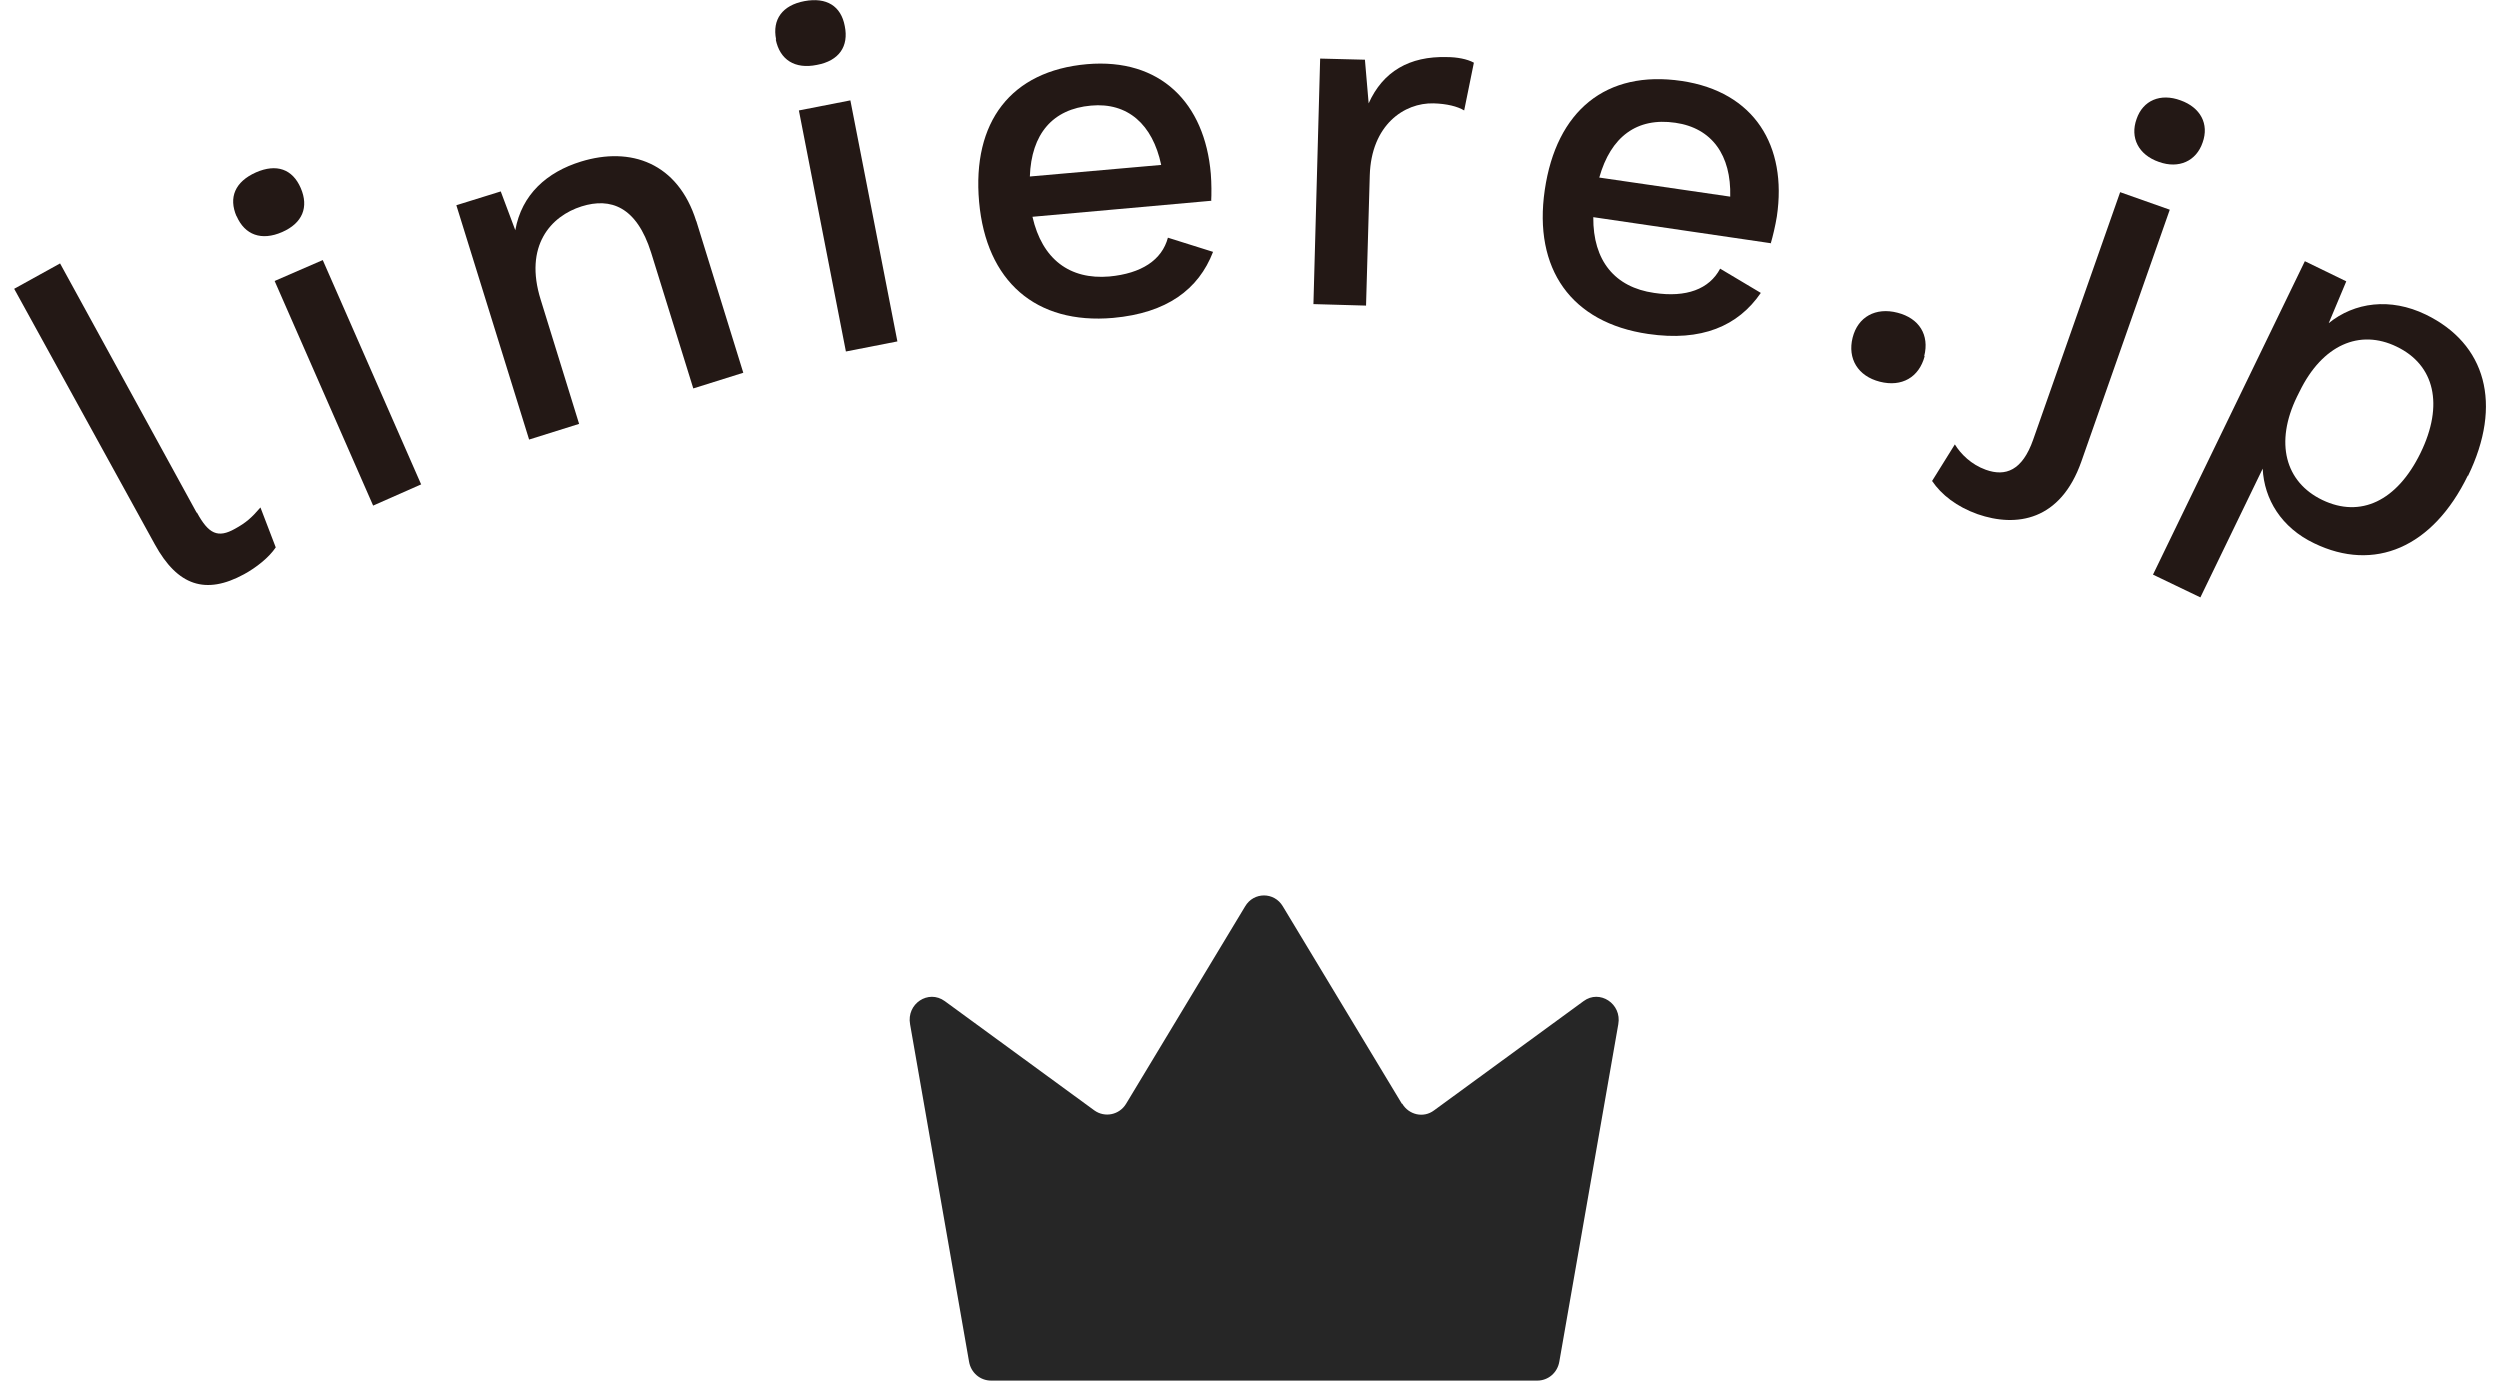
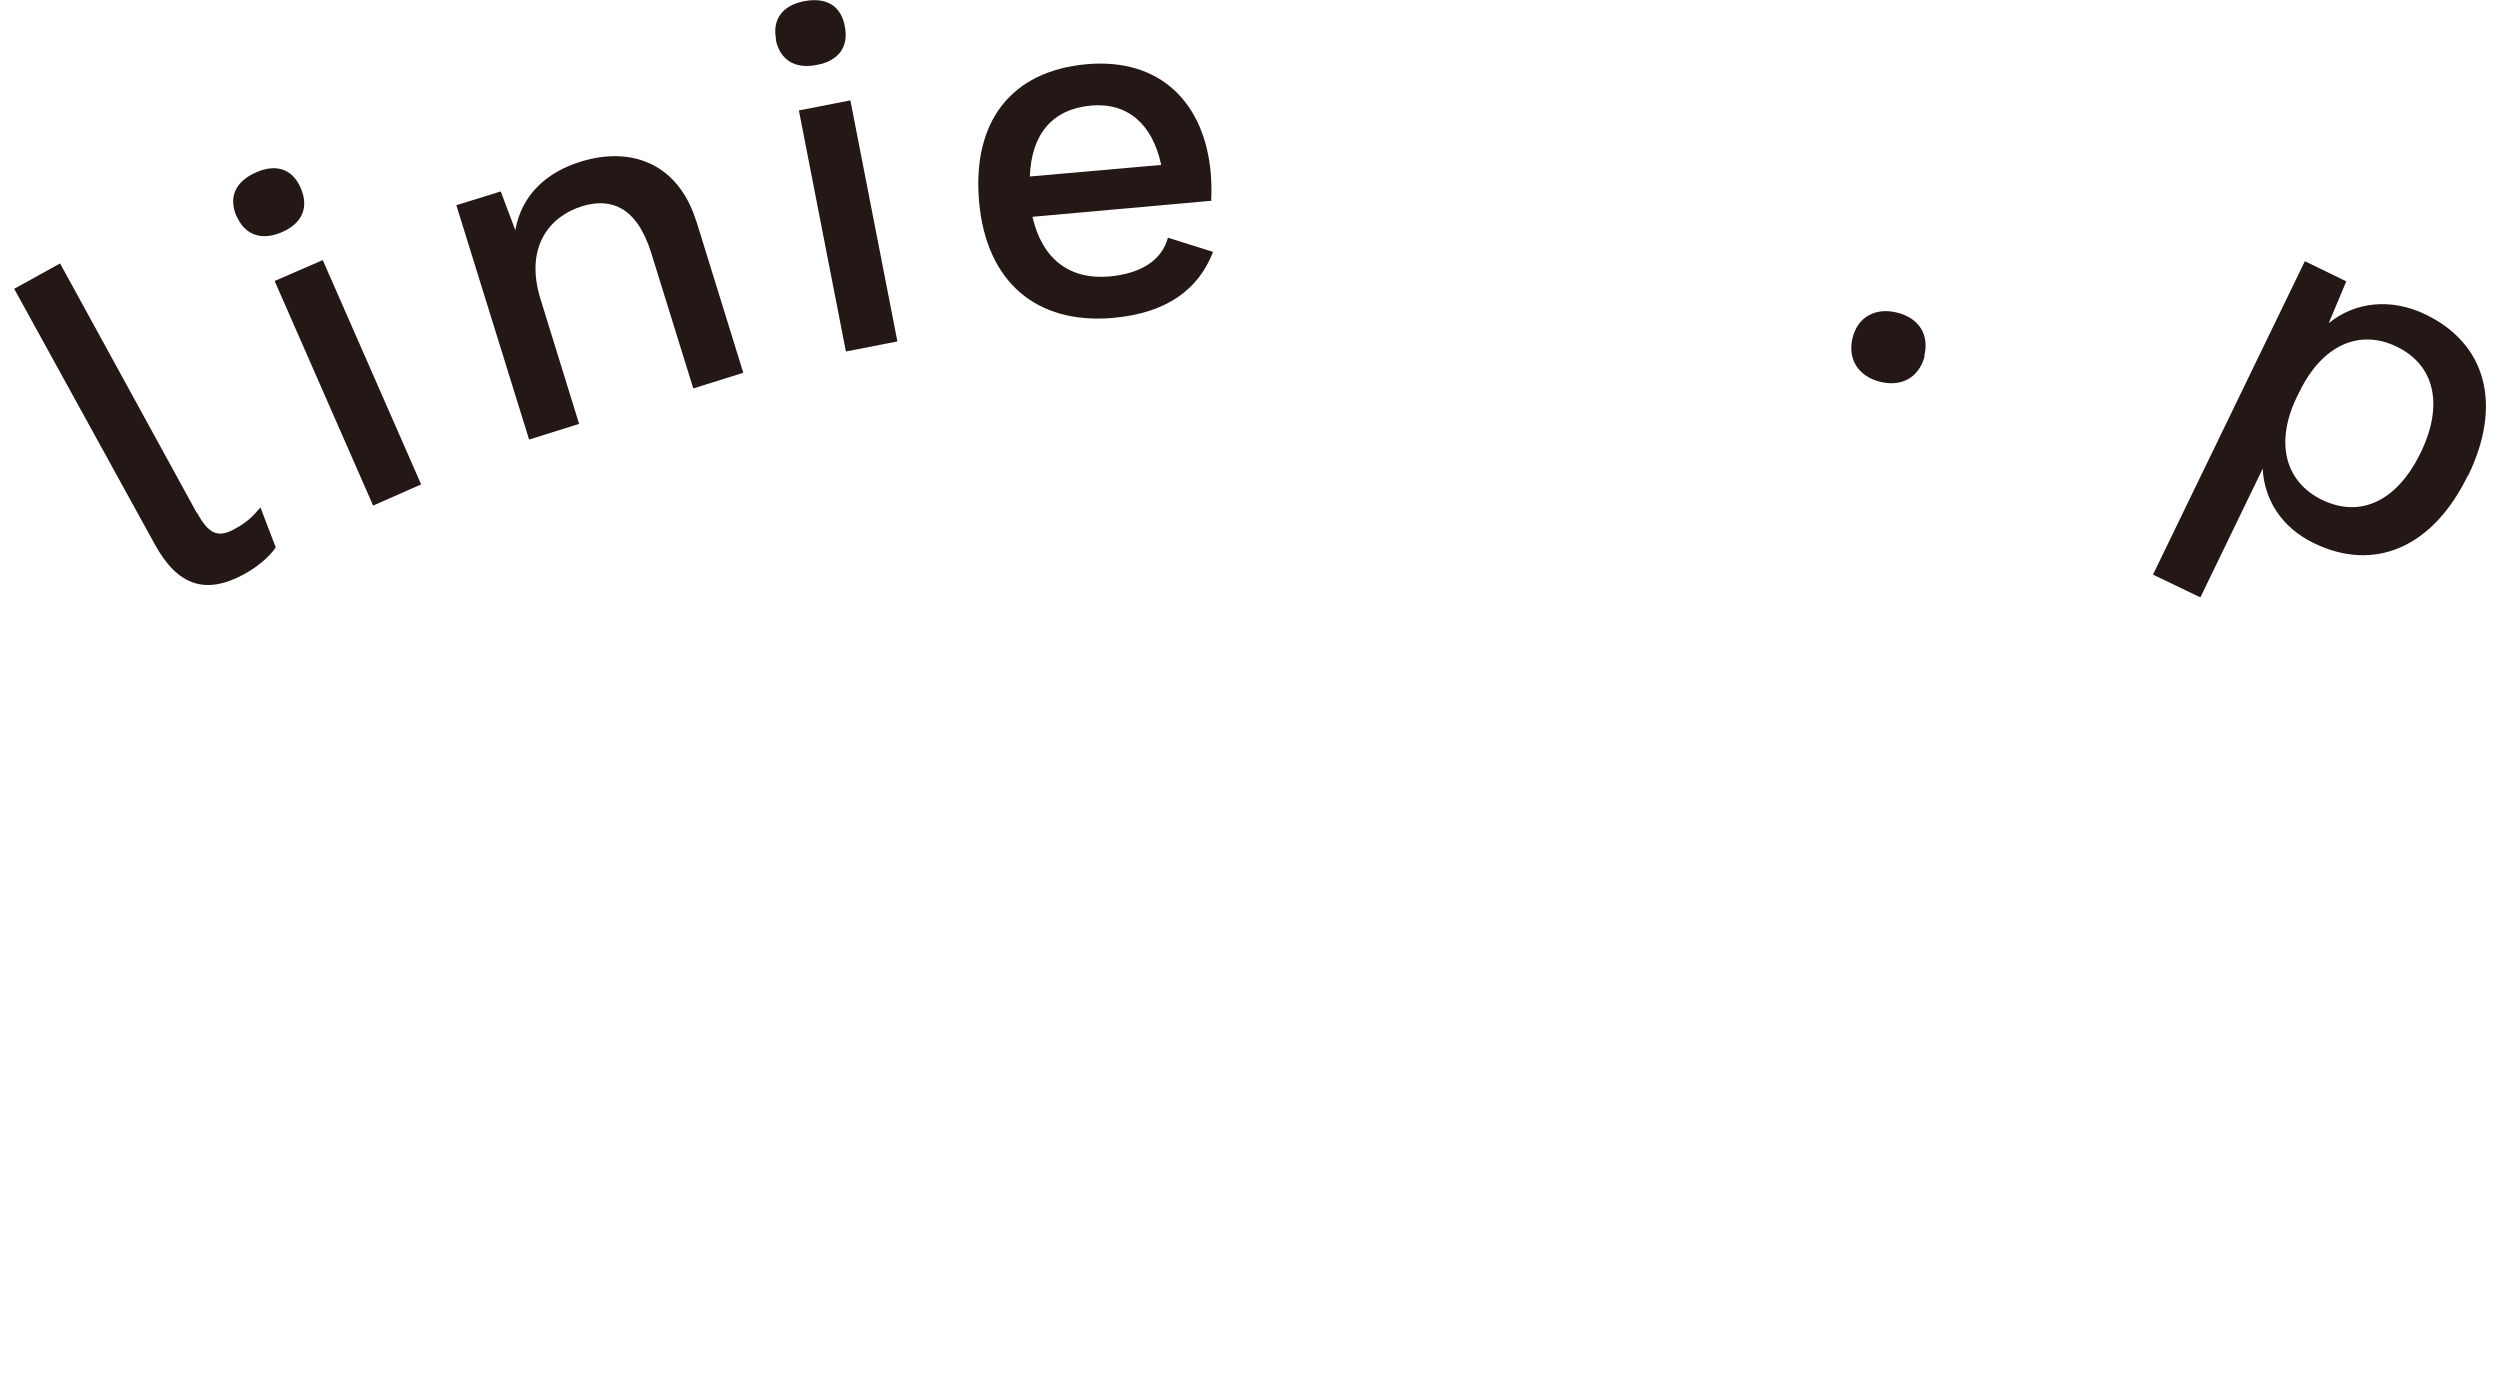
<svg xmlns="http://www.w3.org/2000/svg" viewBox="0 0 67 37">
-   <path d="m37.57 29.58-3.19-5.29c-.23-.39-.78-.39-1.01 0l-3.19 5.29c-.18.3-.57.38-.85.18l-4.01-2.93c-.44-.32-1.03.07-.93.62l1.58 9.04c.05.3.3.51.59.51h14.64c.29 0 .54-.21.59-.51l1.58-9.04c.1-.55-.5-.94-.93-.62l-4.01 2.93c-.28.21-.67.12-.85-.18z" fill="#262626" />
  <g fill="#231815">
    <path d="m5.28 13.74c.31.57.56.69 1.02.43.29-.16.44-.29.68-.57l.41 1.07c-.18.27-.52.54-.85.72-1.03.56-1.78.31-2.39-.8l-3.77-6.85 1.23-.68 3.66 6.68z" />
    <path d="m6.34 5.8c-.22-.51-.04-.93.52-1.18.55-.24.98-.09 1.2.42s.05.94-.5 1.18-1 .08-1.22-.43zm4.95 7.18-1.29.57-2.64-6.02 1.29-.56 2.64 6.02z" />
    <path d="m18.66 5.92 1.26 4.07-1.34.42-1.13-3.64c-.39-1.24-1.09-1.48-1.86-1.24-.83.26-1.55 1.06-1.1 2.5l1.03 3.33-1.34.42-1.95-6.28 1.19-.37.39 1.04c.17-.96.85-1.56 1.76-1.84 1.33-.41 2.6.03 3.09 1.6z" />
    <path d="m20.8 1.06c-.11-.54.17-.92.76-1.03s.98.13 1.08.67c.11.54-.15.93-.75 1.04-.59.12-.99-.14-1.1-.68zm3.25 8.09-1.38.27-1.26-6.46 1.38-.27z" />
    <path d="m32.47 5.38-4.8.43c.26 1.14 1 1.69 2.06 1.6.86-.08 1.41-.44 1.57-1.04l1.21.38c-.39 1.01-1.24 1.64-2.68 1.77-2.07.18-3.4-.98-3.59-3.11-.19-2.14.85-3.51 2.89-3.69 1.97-.17 3.16 1.04 3.32 2.94.02.25.02.55.01.73zm-4.87-.65 3.52-.31c-.23-1.09-.9-1.68-1.88-1.59-1.03.09-1.6.76-1.64 1.9z" />
-     <path d="m39.5 1.68-.26 1.28c-.18-.11-.47-.18-.82-.19-.79-.02-1.67.58-1.71 1.93l-.1 3.49-1.41-.04.18-6.58 1.2.03.1 1.17c.38-.85 1.09-1.27 2.1-1.24.26 0 .54.05.72.15z" />
-     <path d="m47.47 6.52-4.77-.7c-.01 1.17.58 1.88 1.63 2.03.86.13 1.48-.1 1.77-.65l1.09.65c-.61.89-1.59 1.31-3.02 1.1-2.06-.3-3.08-1.74-2.77-3.86s1.64-3.22 3.67-2.92c1.95.29 2.83 1.74 2.55 3.63-.04.25-.11.54-.16.71zm-4.6-1.76 3.5.51c.03-1.11-.49-1.84-1.47-1.98-1.03-.15-1.73.37-2.04 1.47z" />
    <path d="m51.58 9.55c-.15.56-.61.83-1.2.68s-.87-.62-.73-1.18.62-.82 1.2-.67c.59.15.86.6.72 1.16z" />
-     <path d="m55.78 12.37c-.56 1.59-1.74 1.77-2.78 1.41-.56-.2-.97-.52-1.22-.89l.61-.98c.16.26.44.54.83.68.53.19.98.02 1.27-.81l2.33-6.63 1.33.47zm3.25-8.55c-.17.5-.64.71-1.17.52-.55-.19-.78-.65-.6-1.15.17-.5.64-.7 1.18-.5.53.19.77.63.59 1.13z" />
    <path d="m66.14 12.74c-.94 1.94-2.51 2.6-4.12 1.82-.88-.42-1.34-1.18-1.38-2l-1.67 3.45-1.27-.61 4.07-8.4 1.11.54-.47 1.12c.69-.56 1.65-.69 2.6-.23 1.61.78 2.07 2.4 1.13 4.33zm-1.27-.6c.63-1.29.38-2.36-.64-2.85-.99-.48-1.99-.05-2.6 1.2l-.07.14c-.6 1.23-.32 2.29.68 2.77 1.02.49 2 .03 2.63-1.26z" />
  </g>
</svg>